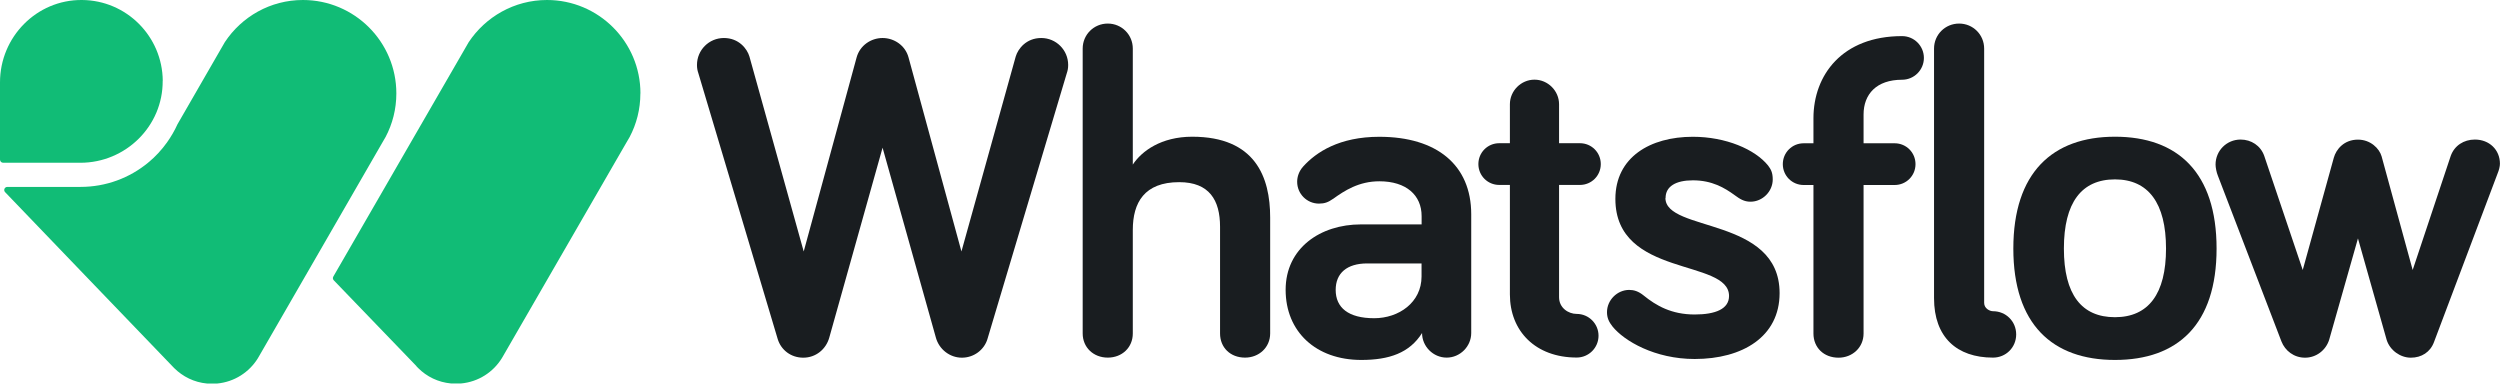
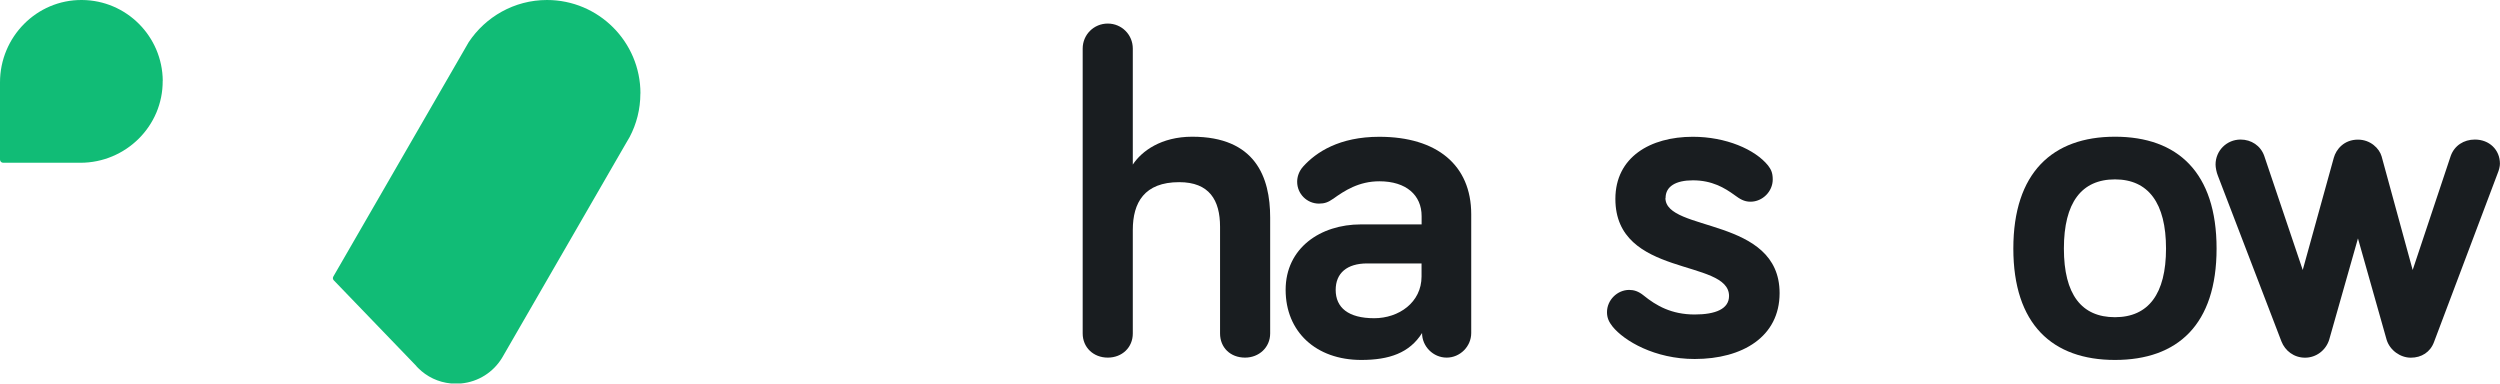
<svg xmlns="http://www.w3.org/2000/svg" id="Layer_2" data-name="Layer 2" viewBox="0 0 342.69 52.57">
  <defs>
    <style>      .cls-1 {        fill: #11bc76;      }      .cls-1, .cls-2 {        stroke-width: 0px;      }      .cls-2 {        fill: #191d20;      }    </style>
  </defs>
  <g id="Layer_1-2" data-name="Layer 1">
    <g>
      <g>
-         <path class="cls-2" d="m120.99,20.21l-7.32,26.08c-.45,1.59-1.84,2.74-3.56,2.74s-3.05-1.08-3.5-2.54l-10.88-36.45c-.13-.38-.19-.7-.19-1.14,0-2.04,1.65-3.69,3.69-3.69s3.18,1.46,3.5,2.54l7.44,26.72,7.25-26.59c.45-1.65,1.97-2.67,3.56-2.67s3.12,1.02,3.56,2.67l7.25,26.59,7.44-26.72c.32-1.08,1.46-2.54,3.5-2.54s3.69,1.65,3.69,3.69c0,.45-.06.76-.19,1.14l-10.88,36.45c-.45,1.46-1.84,2.54-3.5,2.54s-3.12-1.15-3.56-2.74l-7.32-26.08Z" />
        <path class="cls-2" d="m155.28,22.56c1.21-1.84,3.88-3.82,8.14-3.82,8.65,0,10.69,5.53,10.69,11.07v15.9c0,1.91-1.53,3.31-3.44,3.31-2.04,0-3.43-1.4-3.43-3.31v-14.63c0-3.63-1.46-6.11-5.6-6.11-4.77,0-6.36,2.8-6.36,6.55v14.19c0,1.91-1.46,3.31-3.43,3.31s-3.44-1.4-3.44-3.31V6.66c0-1.91,1.53-3.43,3.44-3.43s3.43,1.53,3.43,3.43v15.9Z" />
        <path class="cls-2" d="m182.71,27.27c-.64.45-1.14.64-1.91.64-1.65,0-2.99-1.34-2.99-2.99,0-.7.25-1.46.83-2.1,1.78-1.97,4.96-4.07,10.43-4.07,7.89,0,12.6,3.88,12.6,10.62v16.28c0,1.84-1.53,3.37-3.37,3.37s-3.37-1.53-3.37-3.37c-1.72,2.74-4.52,3.69-8.33,3.69-6.23,0-10.37-3.88-10.37-9.61s4.77-8.97,10.31-8.97h8.33v-1.14c0-2.86-2.1-4.77-5.79-4.77-2.8,0-4.77,1.27-6.36,2.42Zm12.15,10.62v-1.78h-7.44c-2.8,0-4.33,1.34-4.33,3.63,0,2.42,1.72,3.88,5.28,3.88,3.37,0,6.49-2.16,6.49-5.72Z" />
-         <path class="cls-2" d="m206.97,14.29c0-1.84,1.53-3.37,3.37-3.37s3.37,1.53,3.37,3.37v5.34h2.86c1.59,0,2.86,1.27,2.86,2.86s-1.27,2.86-2.86,2.86h-2.86v15.39c0,1.46,1.27,2.29,2.42,2.29,1.65,0,2.99,1.34,2.99,2.99s-1.34,2.99-2.99,2.99c-5.66,0-9.16-3.63-9.16-8.65v-15.01h-1.46c-1.59,0-2.86-1.27-2.86-2.86s1.27-2.86,2.86-2.86h1.46v-5.34Z" />
        <path class="cls-2" d="m228.29,27.14c0,4.71,15.65,2.54,15.65,13.04,0,5.98-5.09,9.03-11.64,9.03-5.47,0-9.67-2.48-11.26-4.45-.51-.64-.76-1.21-.76-1.97,0-1.65,1.4-3.05,3.05-3.05.64,0,1.27.19,1.97.76,1.72,1.4,3.82,2.61,7,2.61,2.86,0,4.71-.76,4.71-2.54,0-5.15-15.58-2.48-15.58-13.3,0-5.72,4.77-8.52,10.62-8.52,4.52,0,8.52,1.72,10.31,3.94.38.51.64.95.64,1.91,0,1.65-1.4,3.05-3.05,3.05-.89,0-1.46-.38-2.16-.89-1.4-1.02-3.12-2.04-5.73-2.04-2.35,0-3.75.83-3.75,2.42Z" />
-         <path class="cls-2" d="m247.24,25.36c-1.59,0-2.86-1.27-2.86-2.86s1.27-2.86,2.86-2.86h1.34v-3.43c0-5.92,3.94-11.26,12.15-11.26,1.65,0,2.99,1.34,2.99,2.99s-1.34,2.99-2.99,2.99c-3.5,0-5.28,1.97-5.28,4.77v3.94h4.26c1.59,0,2.86,1.27,2.86,2.86s-1.27,2.86-2.86,2.86h-4.26v20.36c0,1.91-1.53,3.31-3.43,3.31-2.04,0-3.44-1.4-3.44-3.31v-20.36h-1.34Z" />
-         <path class="cls-2" d="m271.98,6.66v34.86c0,.76.76,1.14,1.21,1.14,1.78,0,3.18,1.4,3.18,3.18s-1.4,3.18-3.18,3.18c-4.96,0-8.08-2.8-8.08-8.14V6.66c0-1.91,1.53-3.43,3.44-3.43s3.43,1.53,3.43,3.43Z" />
        <path class="cls-2" d="m289.91,49.34c-8.59,0-13.93-4.9-13.93-15.27s5.34-15.33,13.93-15.33,13.93,4.9,13.93,15.33-5.34,15.27-13.93,15.27Zm0-24.75c-4.58,0-7,3.18-7,9.48s2.42,9.41,7,9.41,7-3.18,7-9.41-2.42-9.48-7-9.48Z" />
        <path class="cls-2" d="m323.22,32.68l-3.94,13.87c-.45,1.46-1.78,2.48-3.31,2.48s-2.74-.95-3.24-2.23l-8.71-22.71c-.19-.45-.32-1.15-.32-1.53,0-1.91,1.53-3.43,3.43-3.43,1.46,0,2.74.83,3.24,2.23l5.28,15.65,4.26-15.39c.32-1.15,1.4-2.48,3.31-2.48,1.72,0,2.93,1.21,3.24,2.29l4.26,15.58,5.22-15.65c.51-1.4,1.78-2.23,3.31-2.23,1.97,0,3.43,1.4,3.43,3.31,0,.38-.13.89-.32,1.34l-8.71,23.09c-.51,1.4-1.72,2.16-3.18,2.16s-2.86-1.02-3.31-2.42l-3.94-13.93Z" />
      </g>
      <g>
        <path class="cls-1" d="m22.3,11.07c.05,6.21-5.07,11.24-11.28,11.24H.43C.19,22.31,0,22.11,0,21.88v-10.59C0,5.07,5.02-.05,11.24,0c6.09.04,11.02,4.98,11.07,11.07Z" />
        <path class="cls-1" d="m87.78,12.81c0,2.16-.53,4.19-1.47,5.97l-.49.84-1.55,2.68-1.91,3.31-13.33,23.08-.24.41c-1.18,1.91-3.21,3.24-5.57,3.46h-1.41c-1.74-.16-3.31-.93-4.48-2.1l-.26-.27v-.02s-11.32-11.75-11.32-11.75c-.13-.14-.16-.34-.06-.51l7.11-12.31,1.91-3.31,8.81-15.25.72-1.25C66.54,2.32,70.49,0,74.98,0c7.07,0,12.81,5.73,12.81,12.81Z" />
-         <path class="cls-1" d="m54.33,12.81c0,2.15-.53,4.18-1.47,5.96l-.5.86-1.54,2.67-1.91,3.31-5.8,10.05-7.52,13.03-.25.43c-1.18,1.9-3.21,3.23-5.56,3.45h-1.41c-1.75-.16-3.31-.94-4.49-2.11l-.26-.27h0s-11.52-11.98-11.52-11.98L.7,26.34c-.26-.27-.07-.72.31-.72h10.03c3.51,0,6.73-1.24,9.25-3.31.98-.8,1.85-1.74,2.59-2.77h0c.56-.79,1.05-1.62,1.45-2.51h0s5.72-9.92,5.72-9.92l.78-1.35C33.13,2.29,37.06,0,41.52,0c7.07,0,12.81,5.73,12.81,12.81Z" />
      </g>
    </g>
  </g>
</svg>